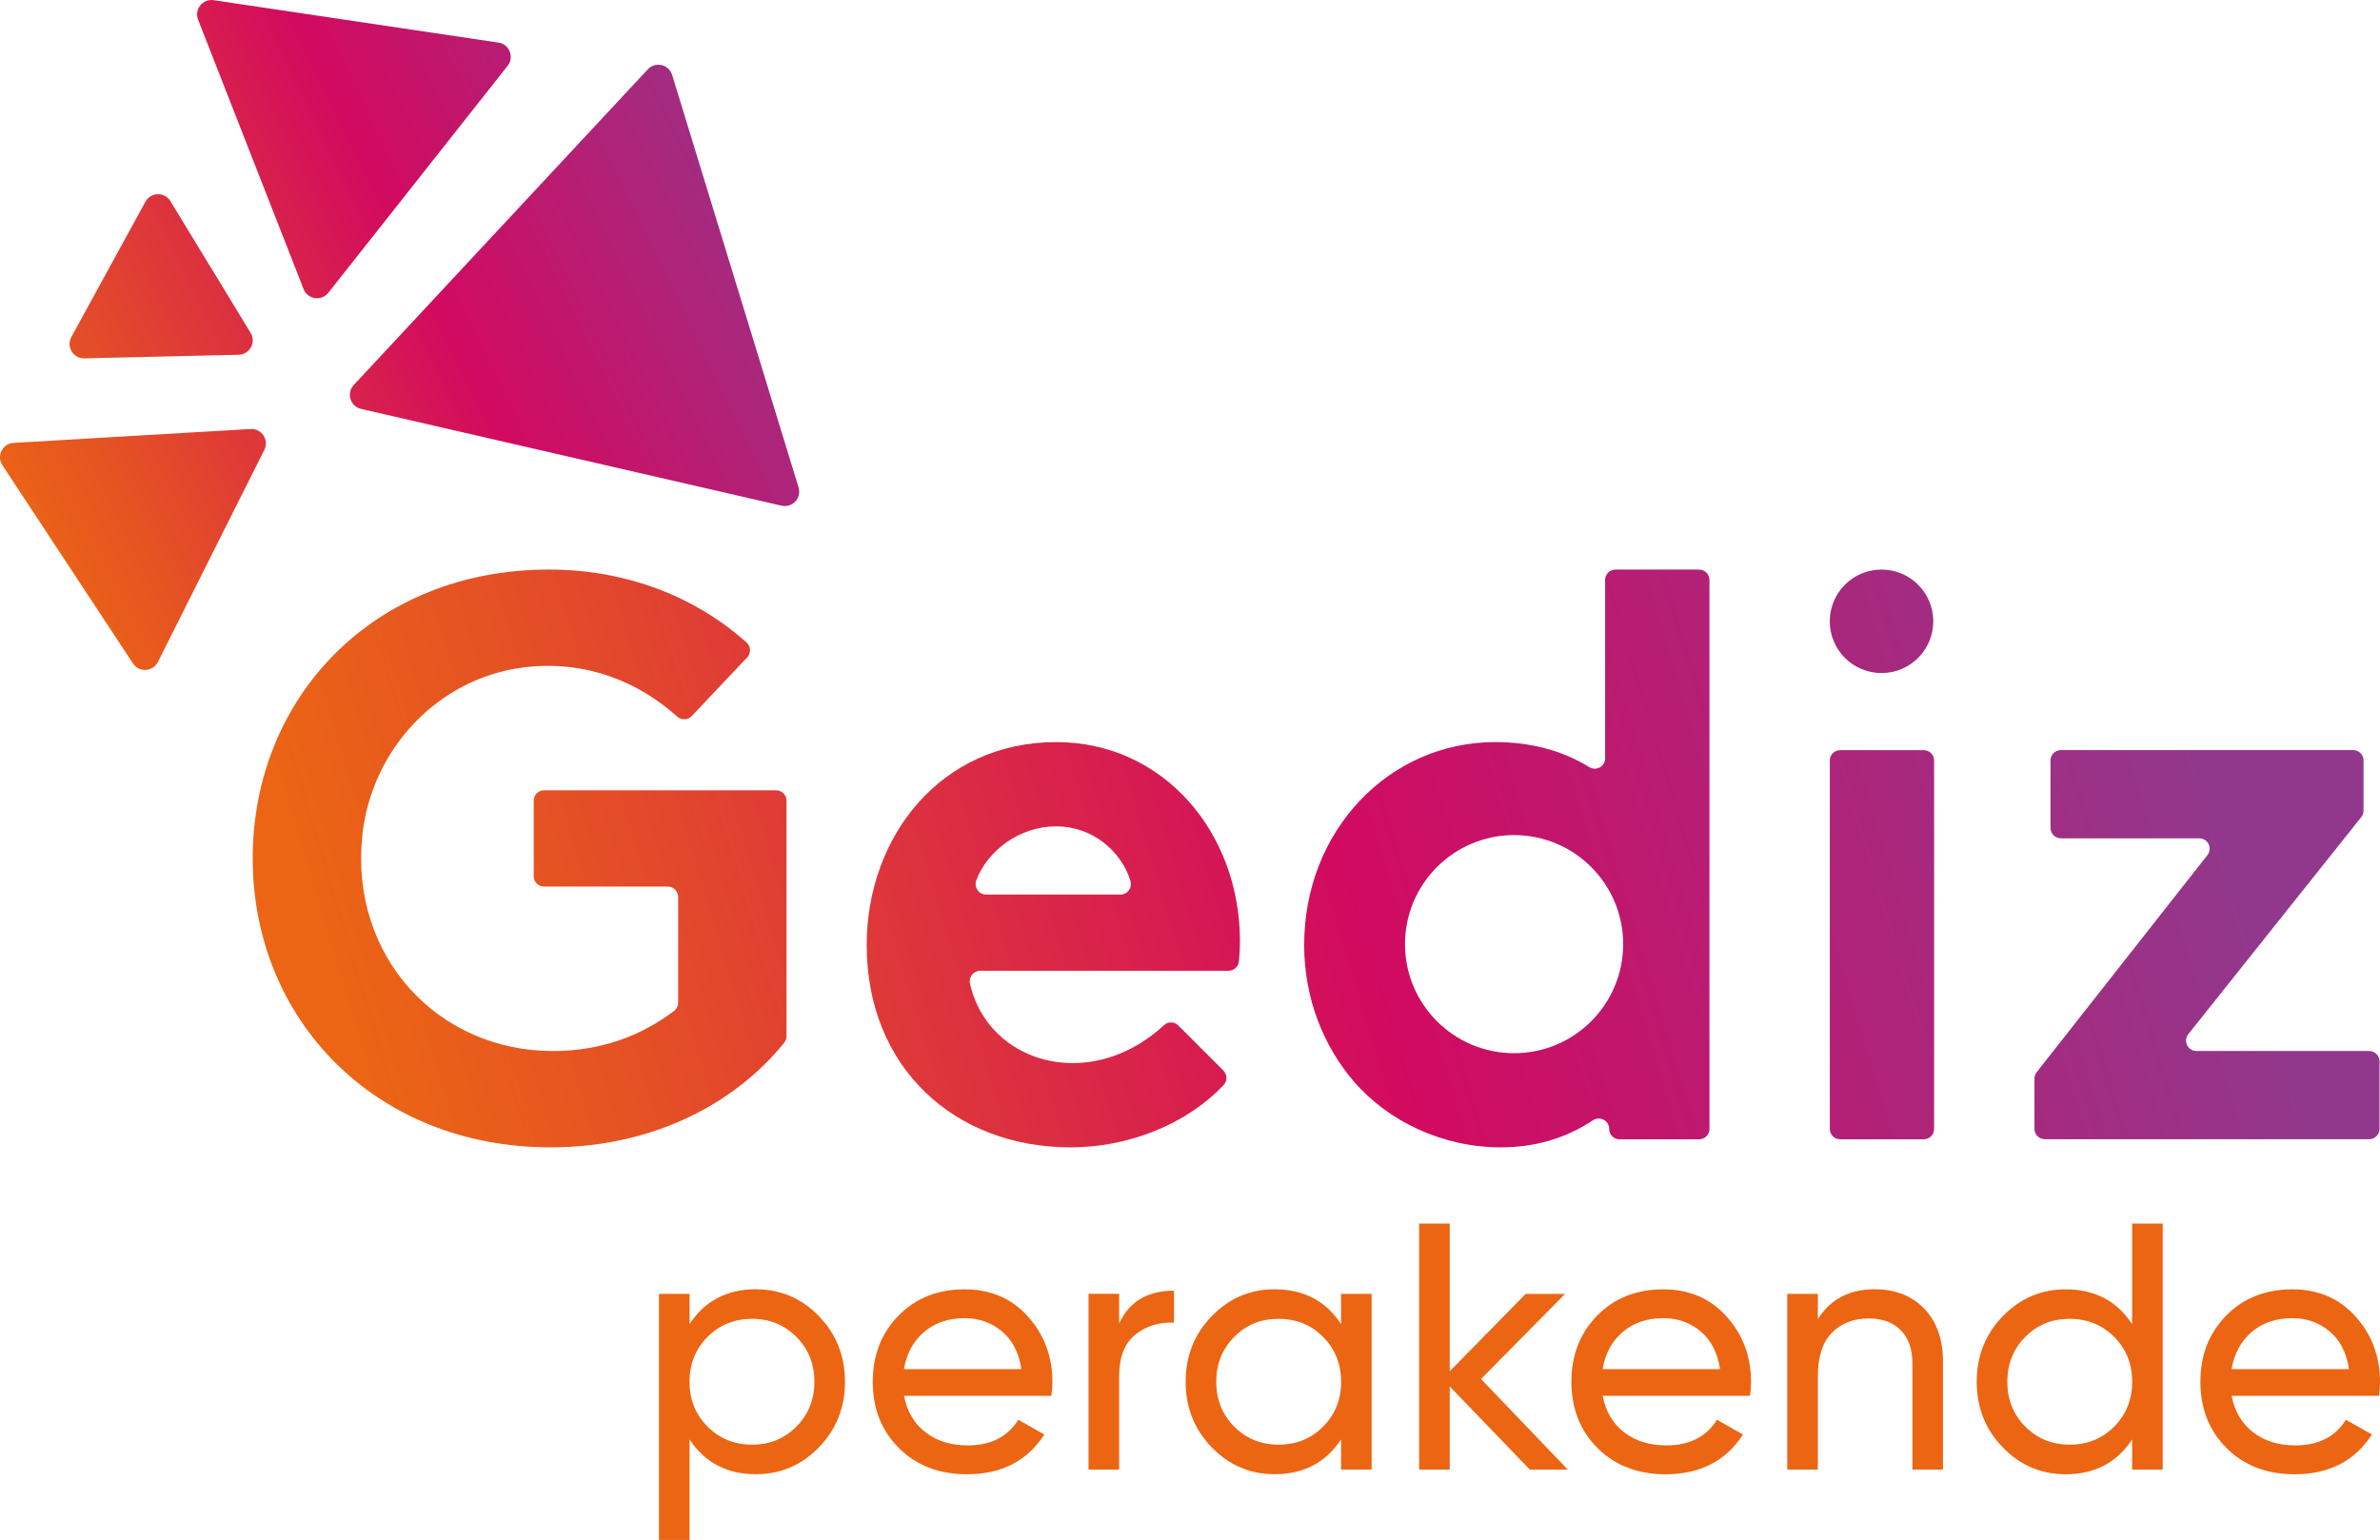
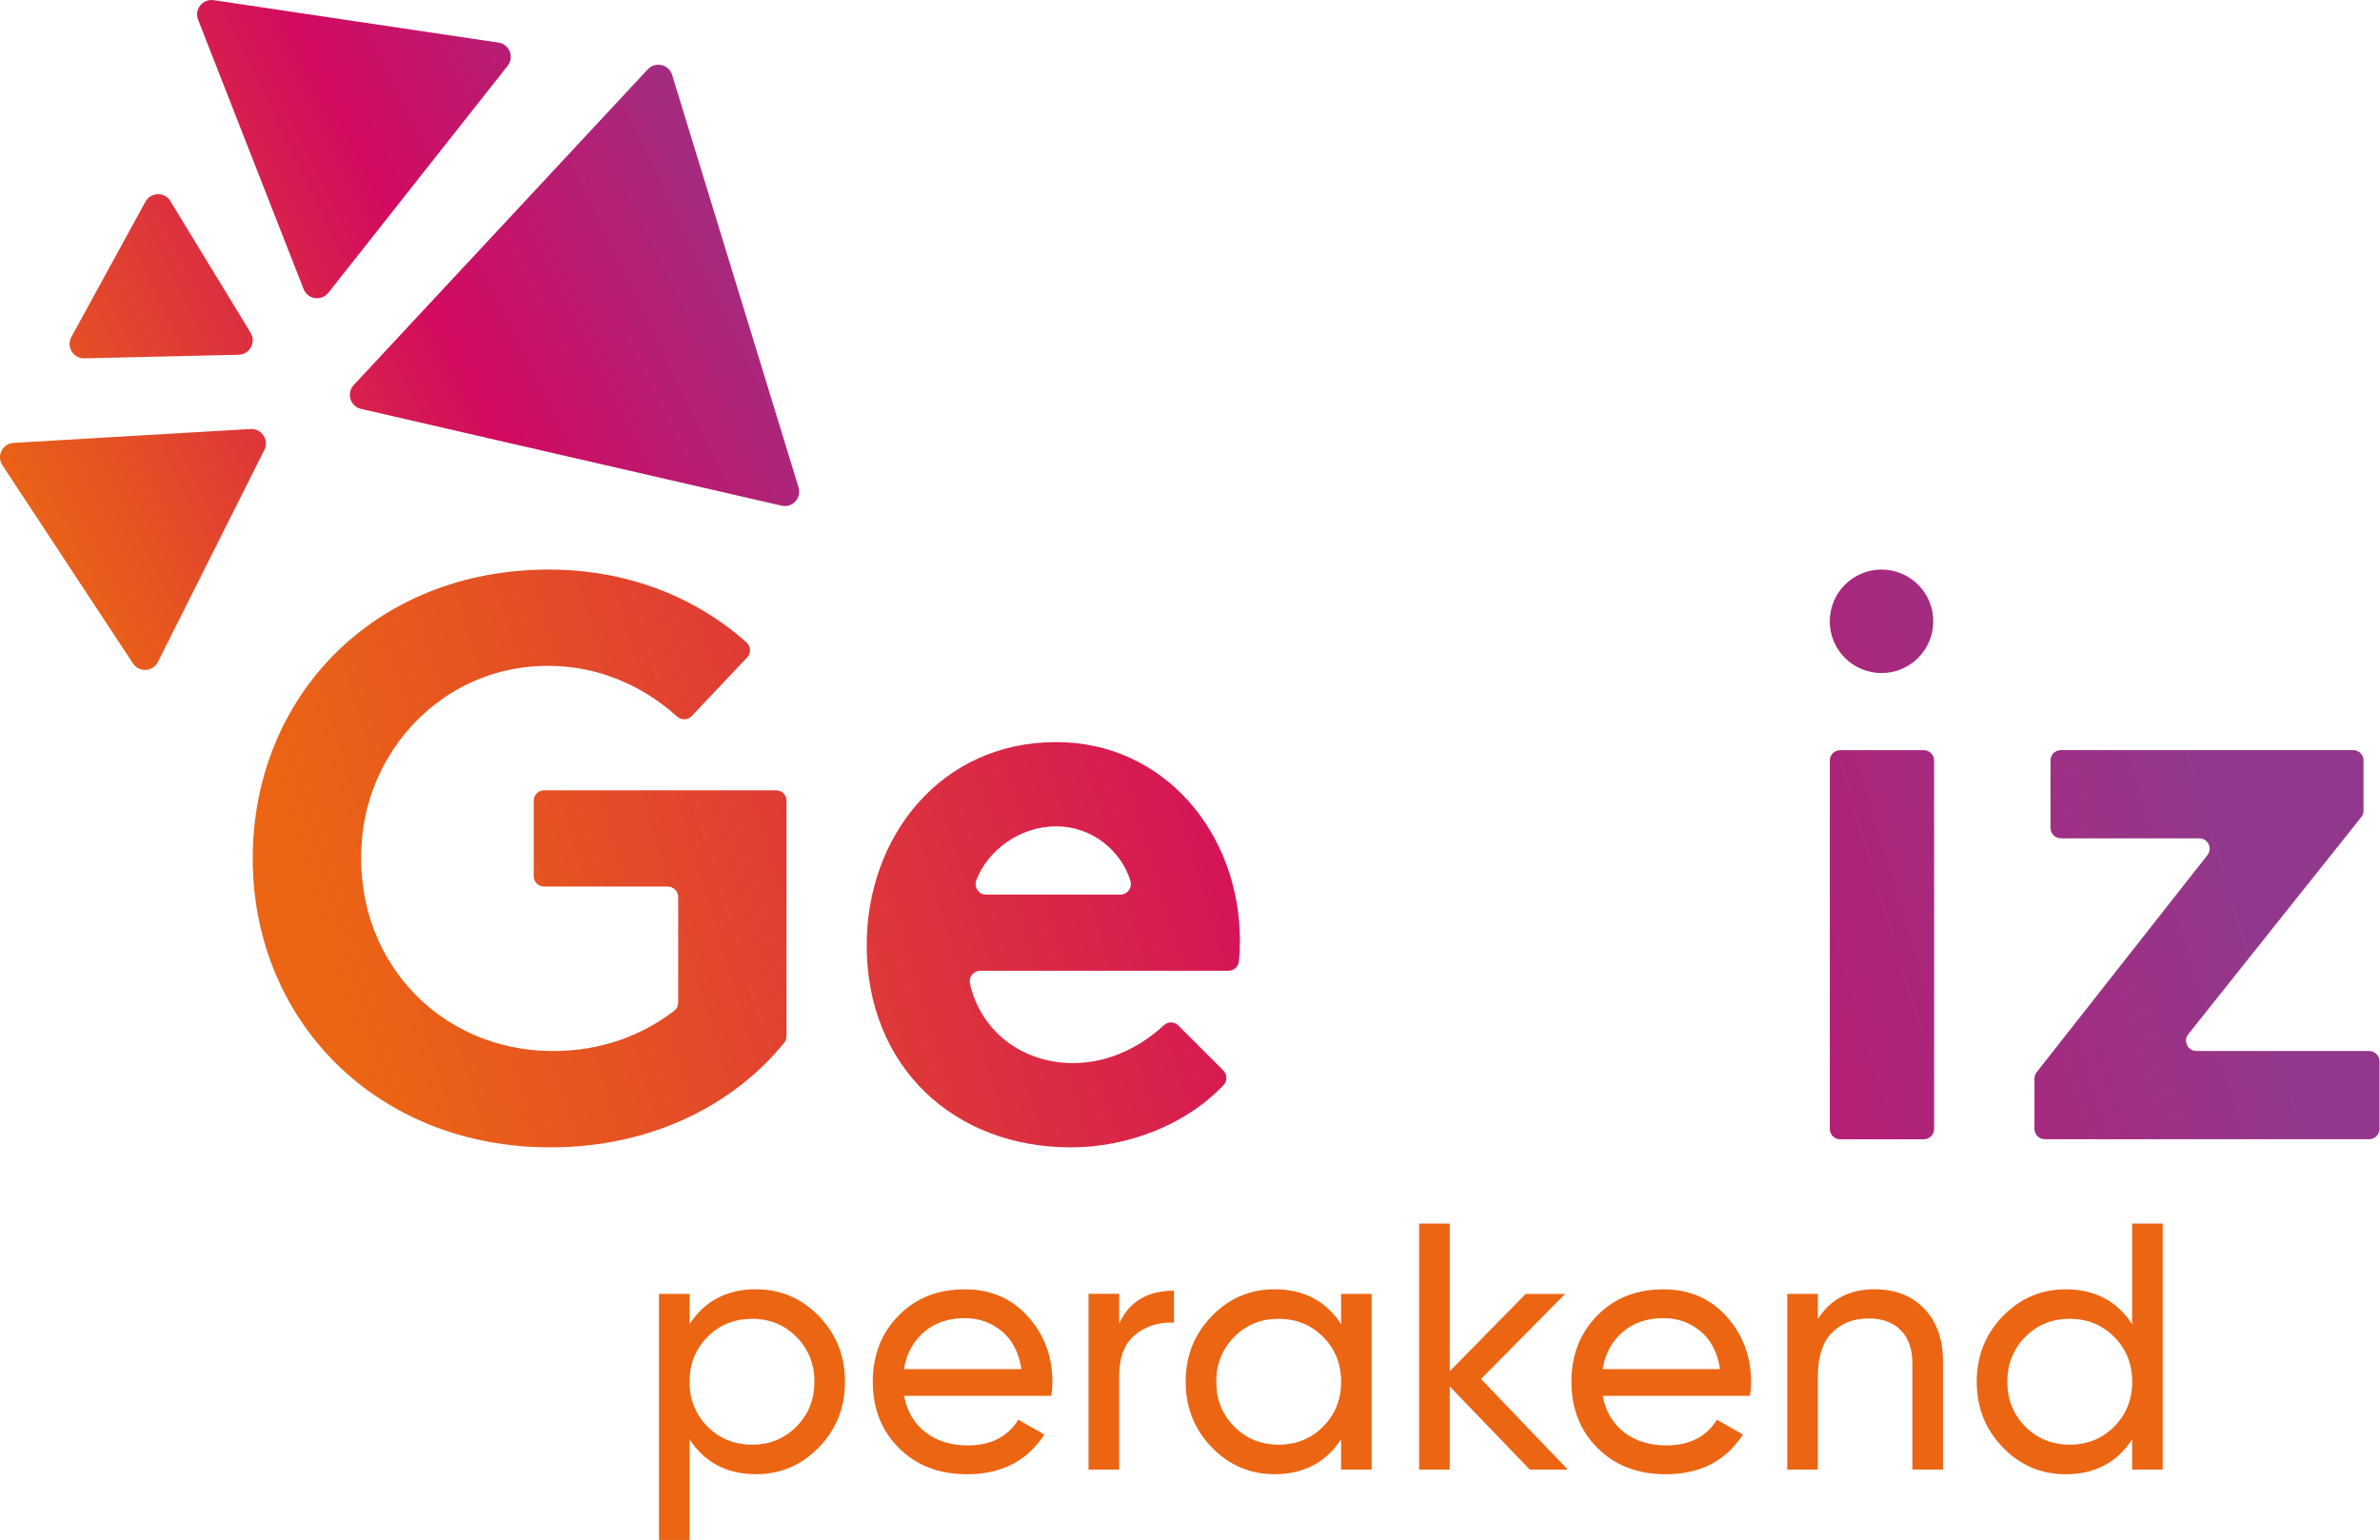
<svg xmlns="http://www.w3.org/2000/svg" xmlns:xlink="http://www.w3.org/1999/xlink" id="Layer_2" viewBox="0 0 517.33 334.8">
  <defs>
    <style>.cls-1{fill:url(#linear-gradient);}.cls-2{fill:#ec6513;}.cls-3{fill:url(#linear-gradient-3);}.cls-4{fill:url(#linear-gradient-4);}.cls-5{fill:url(#linear-gradient-2);}.cls-6{fill:url(#linear-gradient-6);}.cls-7{fill:url(#linear-gradient-7);}.cls-8{fill:url(#linear-gradient-5);}</style>
    <linearGradient id="linear-gradient" x1="-5.8" y1="110.49" x2="173.7" y2="23.19" gradientUnits="userSpaceOnUse">
      <stop offset=".03" stop-color="#eb6514" />
      <stop offset=".16" stop-color="#e55223" />
      <stop offset=".43" stop-color="#d8214c" />
      <stop offset=".55" stop-color="#d20a60" />
      <stop offset="1" stop-color="#92388c" />
    </linearGradient>
    <linearGradient id="linear-gradient-2" x1="57.6" y1="205.28" x2="453.91" y2="85.97" xlink:href="#linear-gradient" />
    <linearGradient id="linear-gradient-3" x1="72.07" y1="253.41" x2="468.38" y2="134.1" xlink:href="#linear-gradient" />
    <linearGradient id="linear-gradient-4" x1="86.82" y1="302.41" x2="483.13" y2="183.1" xlink:href="#linear-gradient" />
    <linearGradient id="linear-gradient-5" x1="92.84" y1="322.39" x2="489.15" y2="203.08" xlink:href="#linear-gradient" />
    <linearGradient id="linear-gradient-6" x1="67.4" y1="237.91" x2="463.71" y2="118.6" xlink:href="#linear-gradient" />
    <linearGradient id="linear-gradient-7" x1="77.34" y1="270.93" x2="473.66" y2="151.62" xlink:href="#linear-gradient" />
  </defs>
  <g id="Layer_1-2">
    <g>
      <g>
        <path class="cls-2" d="M164.33,280.31c5.35,0,9.91,1.95,13.68,5.85,3.77,3.9,5.66,8.65,5.66,14.25s-1.89,10.36-5.66,14.25c-3.77,3.9-8.33,5.85-13.68,5.85-6.32,0-11.13-2.52-14.44-7.57v21.86h-6.65v-53.5h6.65v6.57c3.31-5.04,8.13-7.57,14.44-7.57Zm-.84,33.78c3.82,0,7.03-1.31,9.63-3.94,2.6-2.62,3.9-5.87,3.9-9.74s-1.3-7.12-3.9-9.74c-2.6-2.62-5.81-3.94-9.63-3.94s-7.11,1.31-9.71,3.94c-2.6,2.62-3.9,5.87-3.9,9.74s1.3,7.12,3.9,9.74c2.6,2.62,5.83,3.94,9.71,3.94Z" />
        <path class="cls-2" d="M196.5,303.47c.66,3.41,2.23,6.06,4.7,7.95,2.47,1.89,5.51,2.83,9.13,2.83,5.04,0,8.71-1.86,11.01-5.58l5.66,3.21c-3.72,5.76-9.32,8.64-16.81,8.64-6.06,0-10.99-1.9-14.79-5.69-3.8-3.79-5.69-8.6-5.69-14.41s1.86-10.55,5.58-14.37c3.72-3.82,8.53-5.73,14.44-5.73,5.6,0,10.18,1.97,13.72,5.92,3.54,3.95,5.31,8.7,5.31,14.25,0,.97-.08,1.96-.23,2.98h-32.02Zm13.22-16.89c-3.57,0-6.52,1.01-8.87,3.02-2.34,2.01-3.8,4.7-4.36,8.06h25.53c-.56-3.62-1.99-6.37-4.28-8.25-2.29-1.88-4.97-2.83-8.02-2.83Z" />
        <path class="cls-2" d="M243.27,287.72c2.19-4.74,6.16-7.11,11.92-7.11v6.95c-3.26-.15-6.06,.71-8.41,2.6-2.34,1.89-3.52,4.92-3.52,9.09v20.25h-6.65v-38.21h6.65v6.42Z" />
        <path class="cls-2" d="M291.5,281.3h6.65v38.21h-6.65v-6.57c-3.31,5.04-8.13,7.57-14.44,7.57-5.35,0-9.91-1.95-13.68-5.85-3.77-3.9-5.66-8.65-5.66-14.25s1.88-10.36,5.66-14.25c3.77-3.9,8.33-5.85,13.68-5.85,6.32,0,11.13,2.52,14.44,7.57v-6.57Zm-13.6,32.79c3.87,0,7.11-1.31,9.71-3.94,2.6-2.62,3.9-5.87,3.9-9.74s-1.3-7.12-3.9-9.74c-2.6-2.62-5.83-3.94-9.71-3.94s-7.03,1.31-9.63,3.94c-2.6,2.62-3.9,5.87-3.9,9.74s1.3,7.12,3.9,9.74c2.6,2.62,5.81,3.94,9.63,3.94Z" />
        <path class="cls-2" d="M340.79,319.52h-8.25l-17.42-18.09v18.09h-6.65v-53.5h6.65v32.11l16.51-16.82h8.56l-18.27,18.5,18.88,19.72Z" />
        <path class="cls-2" d="M348.36,303.47c.66,3.41,2.23,6.06,4.7,7.95,2.47,1.89,5.51,2.83,9.13,2.83,5.04,0,8.71-1.86,11.01-5.58l5.66,3.21c-3.72,5.76-9.32,8.64-16.81,8.64-6.06,0-10.99-1.9-14.79-5.69-3.8-3.79-5.69-8.6-5.69-14.41s1.86-10.55,5.58-14.37c3.72-3.82,8.53-5.73,14.44-5.73,5.6,0,10.18,1.97,13.72,5.92,3.54,3.95,5.31,8.7,5.31,14.25,0,.97-.08,1.96-.23,2.98h-32.02Zm13.22-16.89c-3.57,0-6.52,1.01-8.87,3.02-2.34,2.01-3.8,4.7-4.36,8.06h25.53c-.56-3.62-1.99-6.37-4.28-8.25-2.29-1.88-4.97-2.83-8.02-2.83Z" />
        <path class="cls-2" d="M407.51,280.31c4.48,0,8.07,1.41,10.78,4.24,2.7,2.83,4.05,6.66,4.05,11.5v23.46h-6.65v-23.08c0-3.11-.84-5.51-2.52-7.22-1.68-1.71-4-2.56-6.95-2.56-3.31,0-5.99,1.03-8.02,3.1-2.04,2.06-3.06,5.24-3.06,9.51v20.25h-6.65v-38.21h6.65v5.5c2.7-4.33,6.83-6.5,12.38-6.5Z" />
        <path class="cls-2" d="M463.45,266.02h6.65v53.5h-6.65v-6.57c-3.31,5.04-8.13,7.57-14.44,7.57-5.35,0-9.91-1.95-13.68-5.85-3.77-3.9-5.66-8.65-5.66-14.25s1.88-10.36,5.66-14.25c3.77-3.9,8.33-5.85,13.68-5.85,6.32,0,11.13,2.52,14.44,7.57v-21.86Zm-13.6,48.07c3.87,0,7.11-1.31,9.71-3.94,2.6-2.62,3.9-5.87,3.9-9.74s-1.3-7.12-3.9-9.74c-2.6-2.62-5.83-3.94-9.71-3.94s-7.03,1.31-9.63,3.94c-2.6,2.62-3.9,5.87-3.9,9.74s1.3,7.12,3.9,9.74c2.6,2.62,5.81,3.94,9.63,3.94Z" />
-         <path class="cls-2" d="M485.08,303.47c.66,3.41,2.23,6.06,4.7,7.95,2.47,1.89,5.51,2.83,9.13,2.83,5.04,0,8.71-1.86,11.01-5.58l5.66,3.21c-3.72,5.76-9.32,8.64-16.81,8.64-6.06,0-10.99-1.9-14.79-5.69-3.8-3.79-5.69-8.6-5.69-14.41s1.86-10.55,5.58-14.37c3.72-3.82,8.53-5.73,14.44-5.73,5.6,0,10.18,1.97,13.72,5.92,3.54,3.95,5.31,8.7,5.31,14.25,0,.97-.08,1.96-.23,2.98h-32.02Zm13.22-16.89c-3.57,0-6.52,1.01-8.87,3.02-2.34,2.01-3.8,4.7-4.36,8.06h25.53c-.56-3.62-1.99-6.37-4.28-8.25-2.29-1.88-4.97-2.83-8.02-2.83Z" />
      </g>
      <g>
        <path class="cls-1" d="M34.32,143.92c-1.08,2.16-4.09,2.33-5.42,.32l-14.19-21.55L.52,101.14c-1.33-2.02,.03-4.71,2.43-4.85l25.76-1.51,25.76-1.51c2.41-.14,4.07,2.38,2.99,4.54l-11.57,23.06-11.57,23.06Zm11.44-85.86l-8.72-14.33c-1.25-2.06-4.27-1.99-5.43,.12l-8.05,14.71-8.05,14.71c-1.16,2.12,.41,4.69,2.82,4.64l16.77-.39,16.77-.39c2.41-.06,3.86-2.7,2.61-4.76l-8.72-14.33Zm78.42,41.36l45.7,10.52c2.35,.54,4.41-1.67,3.7-3.97l-13.74-44.84-13.74-44.84c-.71-2.31-3.65-2.98-5.29-1.22l-31.96,34.32-31.96,34.32c-1.64,1.77-.76,4.65,1.59,5.19l45.7,10.52Zm-33.34-60.42l19.51-24.7c1.49-1.89,.38-4.69-2-5.04l-30.96-4.61L46.44,.04c-2.38-.35-4.26,2-3.38,4.24l11.47,29.31,11.46,29.26c.88,2.25,3.88,2.7,5.38,.8l19.48-24.66Z" />
        <g>
          <path class="cls-5" d="M78.75,181.76c-2.68,26.07,16.3,46.75,41.45,46.75,10.7,0,19.48-3.52,26.33-8.73,.56-.43,.88-1.1,.88-1.81v-22.96c0-1.25-1.01-2.26-2.26-2.26h-26.88c-1.25,0-2.26-1.01-2.26-2.26v-16.41c0-1.25,1.01-2.26,2.26-2.26h50.43c1.25,0,2.26,1.01,2.26,2.26v51.18c0,.53-.18,1.04-.51,1.45-10.87,13.44-28.8,22.74-50.79,22.74-38.03,0-64.73-27.74-64.73-62.81s26.34-62.81,64.38-62.81c17.24,0,32.12,6.14,42.99,15.88,.94,.84,.97,2.31,.1,3.23l-12.04,12.74c-.86,.91-2.27,.93-3.2,.09-8.32-7.52-19.95-12.36-33.39-10.66-18.69,2.38-33.1,17.91-35.03,36.65Z" />
          <path class="cls-3" d="M265.91,232.75c.85,.85,.92,2.24,.09,3.12-8.28,8.76-20.94,13.58-33.29,13.58-25.3,0-44.32-17.45-44.32-43.97,0-23.55,16.05-44.14,41.18-44.14,23.38,0,39.95,19.72,39.95,43.27,0,1.51-.08,3.02-.23,4.43-.13,1.15-1.1,2.02-2.26,2.02h-53.97c-1.45,0-2.54,1.36-2.22,2.78,2.32,10.35,11.33,17.29,22.4,17.29,8.5,0,15.49-4.24,19.76-8.24,.89-.83,2.26-.79,3.12,.06l9.8,9.8Zm-22.35-38.26c1.56,0,2.61-1.52,2.15-3.01-1.97-6.34-8.14-11.82-16.14-11.82s-14.95,5.32-17.35,11.71c-.57,1.51,.5,3.12,2.11,3.12h29.24Z" />
          <path class="cls-4" d="M418.15,247.7h-18.15c-1.25,0-2.26-1.01-2.26-2.26v-80.09c0-1.25,1.01-2.26,2.26-2.26h18.15c1.25,0,2.26,1.01,2.26,2.26v80.09c0,1.25-1.01,2.26-2.26,2.26Z" />
          <path class="cls-8" d="M513.25,177.66l-37.58,47.17c-1.18,1.48-.13,3.67,1.77,3.67h37.53c1.25,0,2.26,1.01,2.26,2.26v14.66c0,1.25-1.01,2.26-2.26,2.26h-70.49c-1.25,0-2.26-1.01-2.26-2.26v-10.91c0-.51,.17-1,.48-1.4l37.11-47.19c1.17-1.49,.11-3.66-1.78-3.66h-30.06c-1.25,0-2.26-1.01-2.26-2.26v-14.66c0-1.25,1.01-2.26,2.26-2.26h63.52c1.25,0,2.26,1.01,2.26,2.26v10.9c0,.51-.17,1.01-.49,1.41Z" />
          <circle class="cls-6" cx="408.98" cy="135.08" r="11.25" />
-           <path class="cls-7" d="M369.31,123.83h-18.15c-1.25,0-2.26,1.01-2.26,2.26v38.78c0,1.78-1.94,2.83-3.46,1.9-5.9-3.62-12.75-5.43-20.44-5.43-23.03,0-41.52,19.19-41.52,44.14,0,11.52,4.19,21.98,10.82,29.66,7.5,8.72,19.37,14.31,31.93,14.31,7.13,0,13.89-1.82,19.98-5.86,1.53-1.02,3.57,.01,3.57,1.85,0,1.25,1.01,2.26,2.26,2.26h17.28c1.25,0,2.26-1.01,2.26-2.26V126.1c0-1.25-1.01-2.26-2.26-2.26Zm-40.2,105.15c-13.1,0-23.71-10.62-23.71-23.71s10.62-23.71,23.71-23.71,23.71,10.62,23.71,23.71-10.62,23.71-23.71,23.71Z" />
        </g>
      </g>
    </g>
  </g>
</svg>